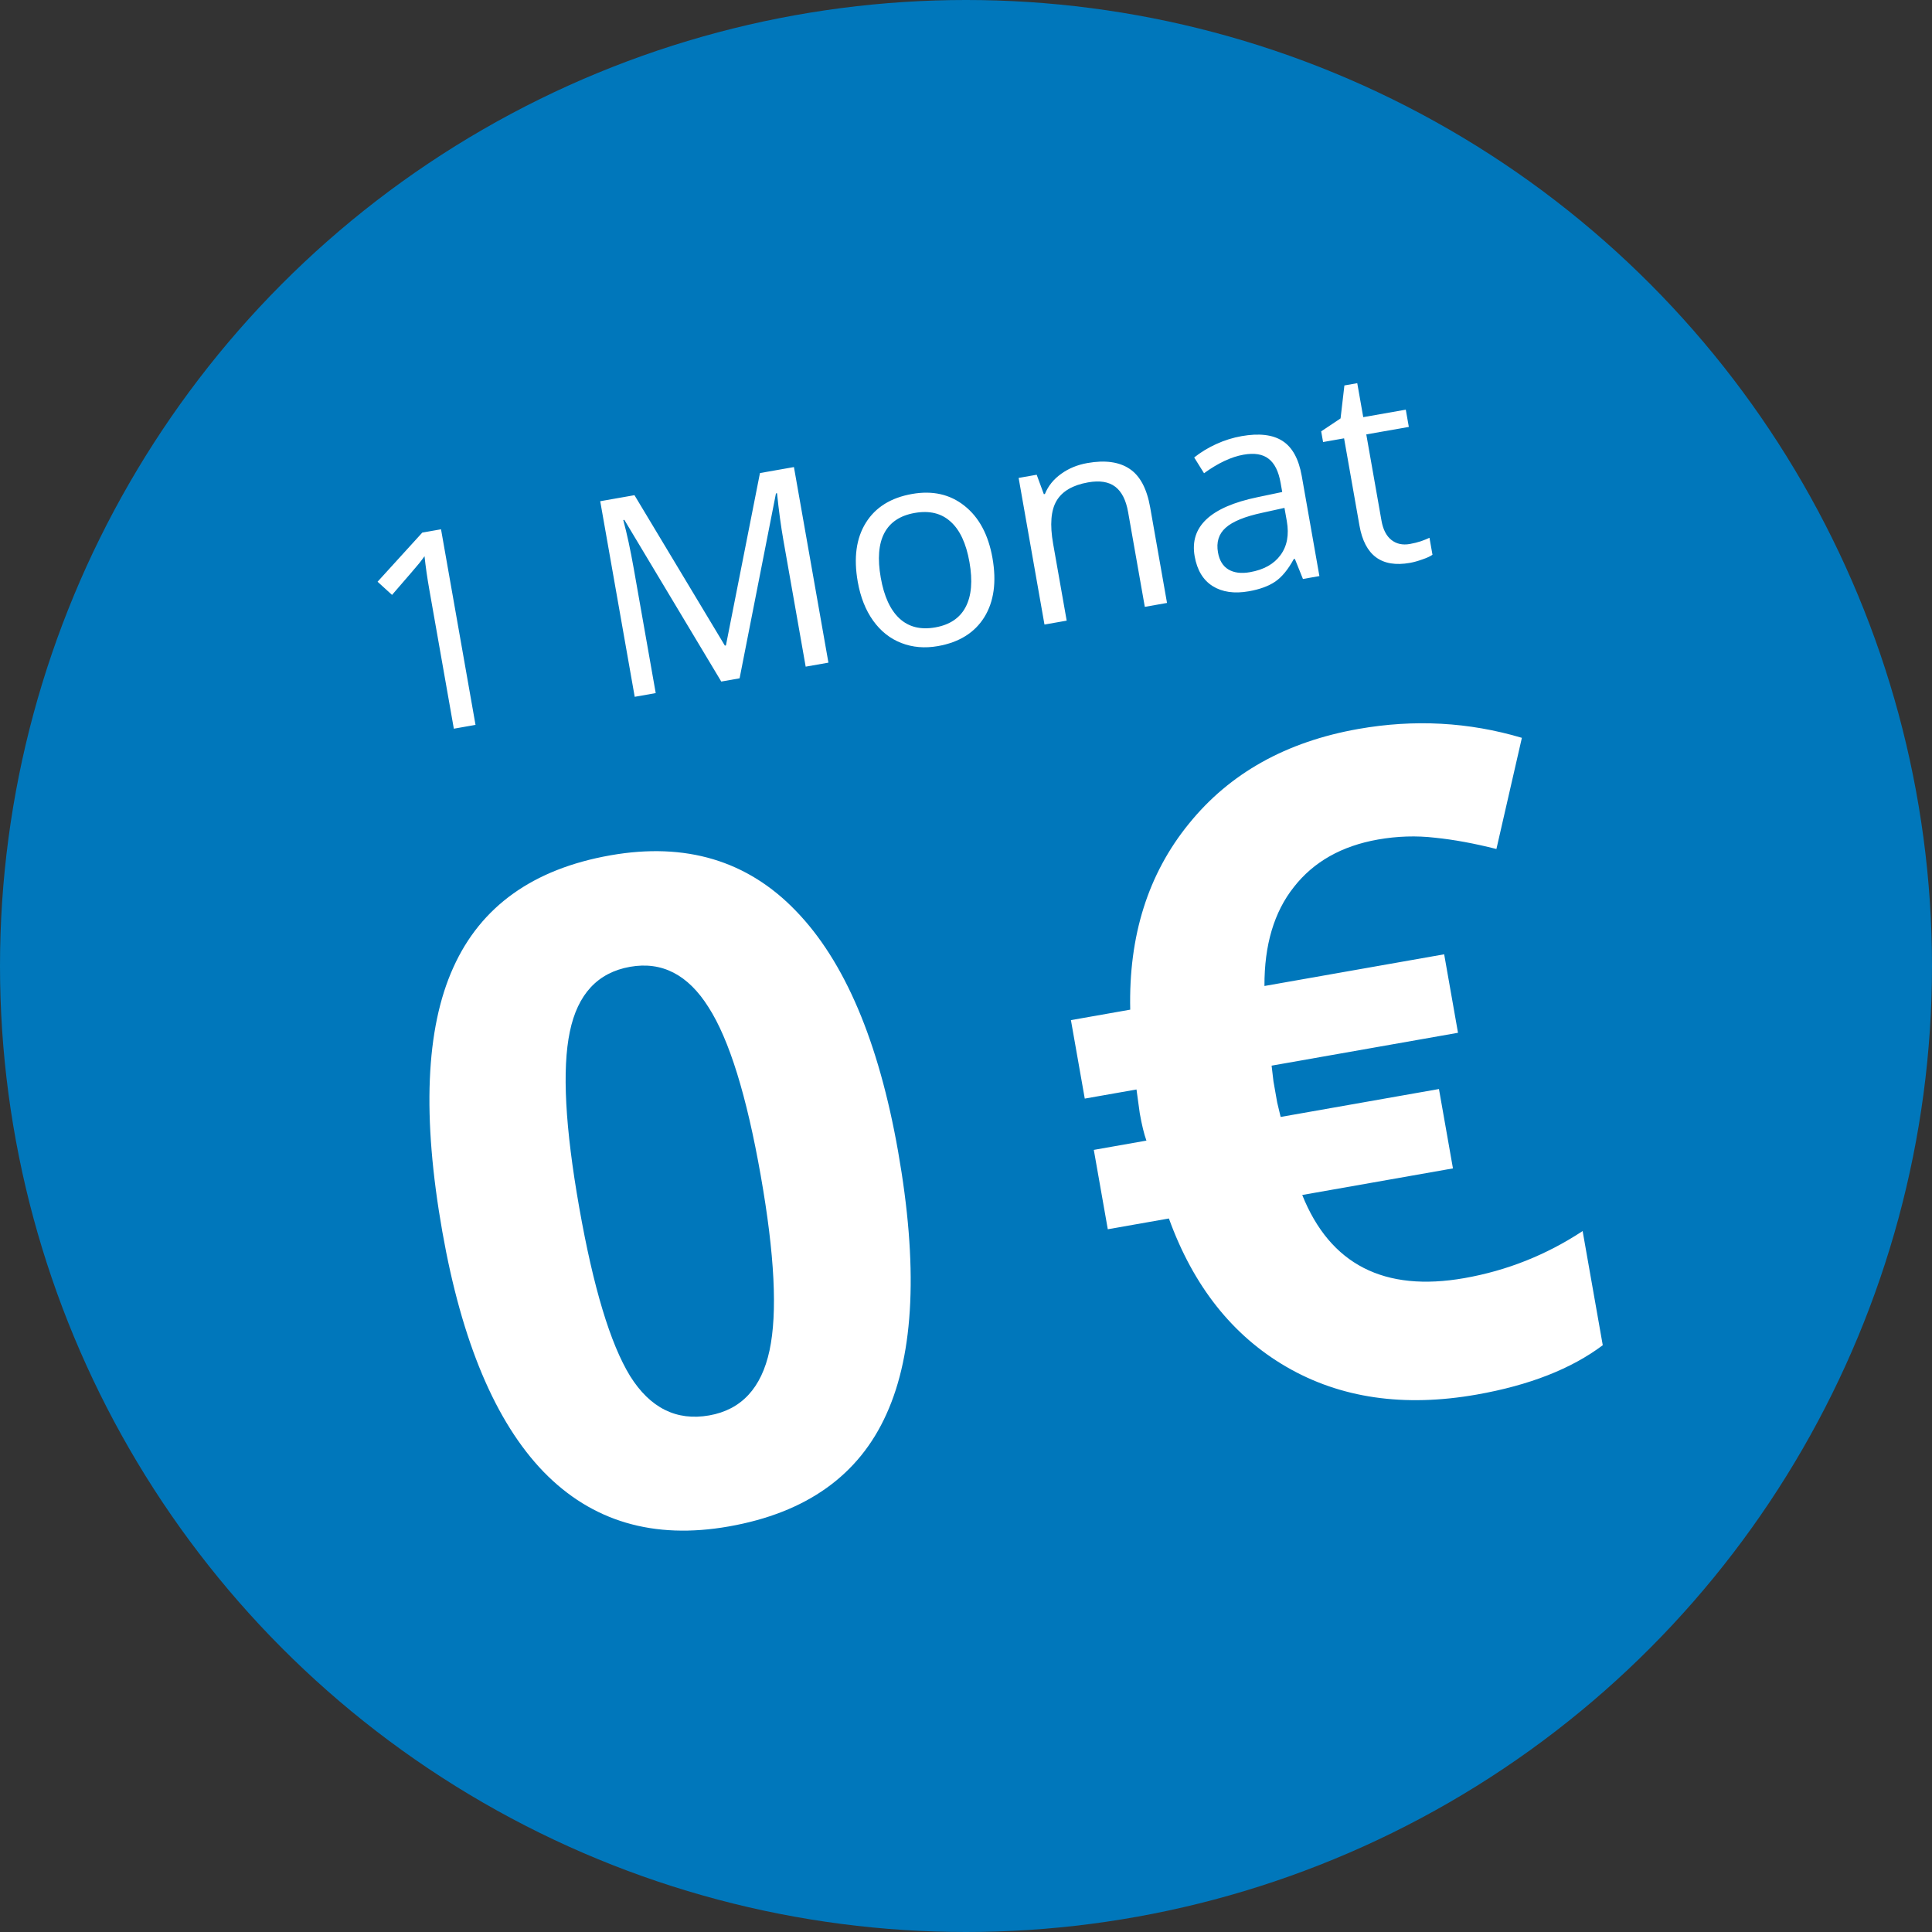
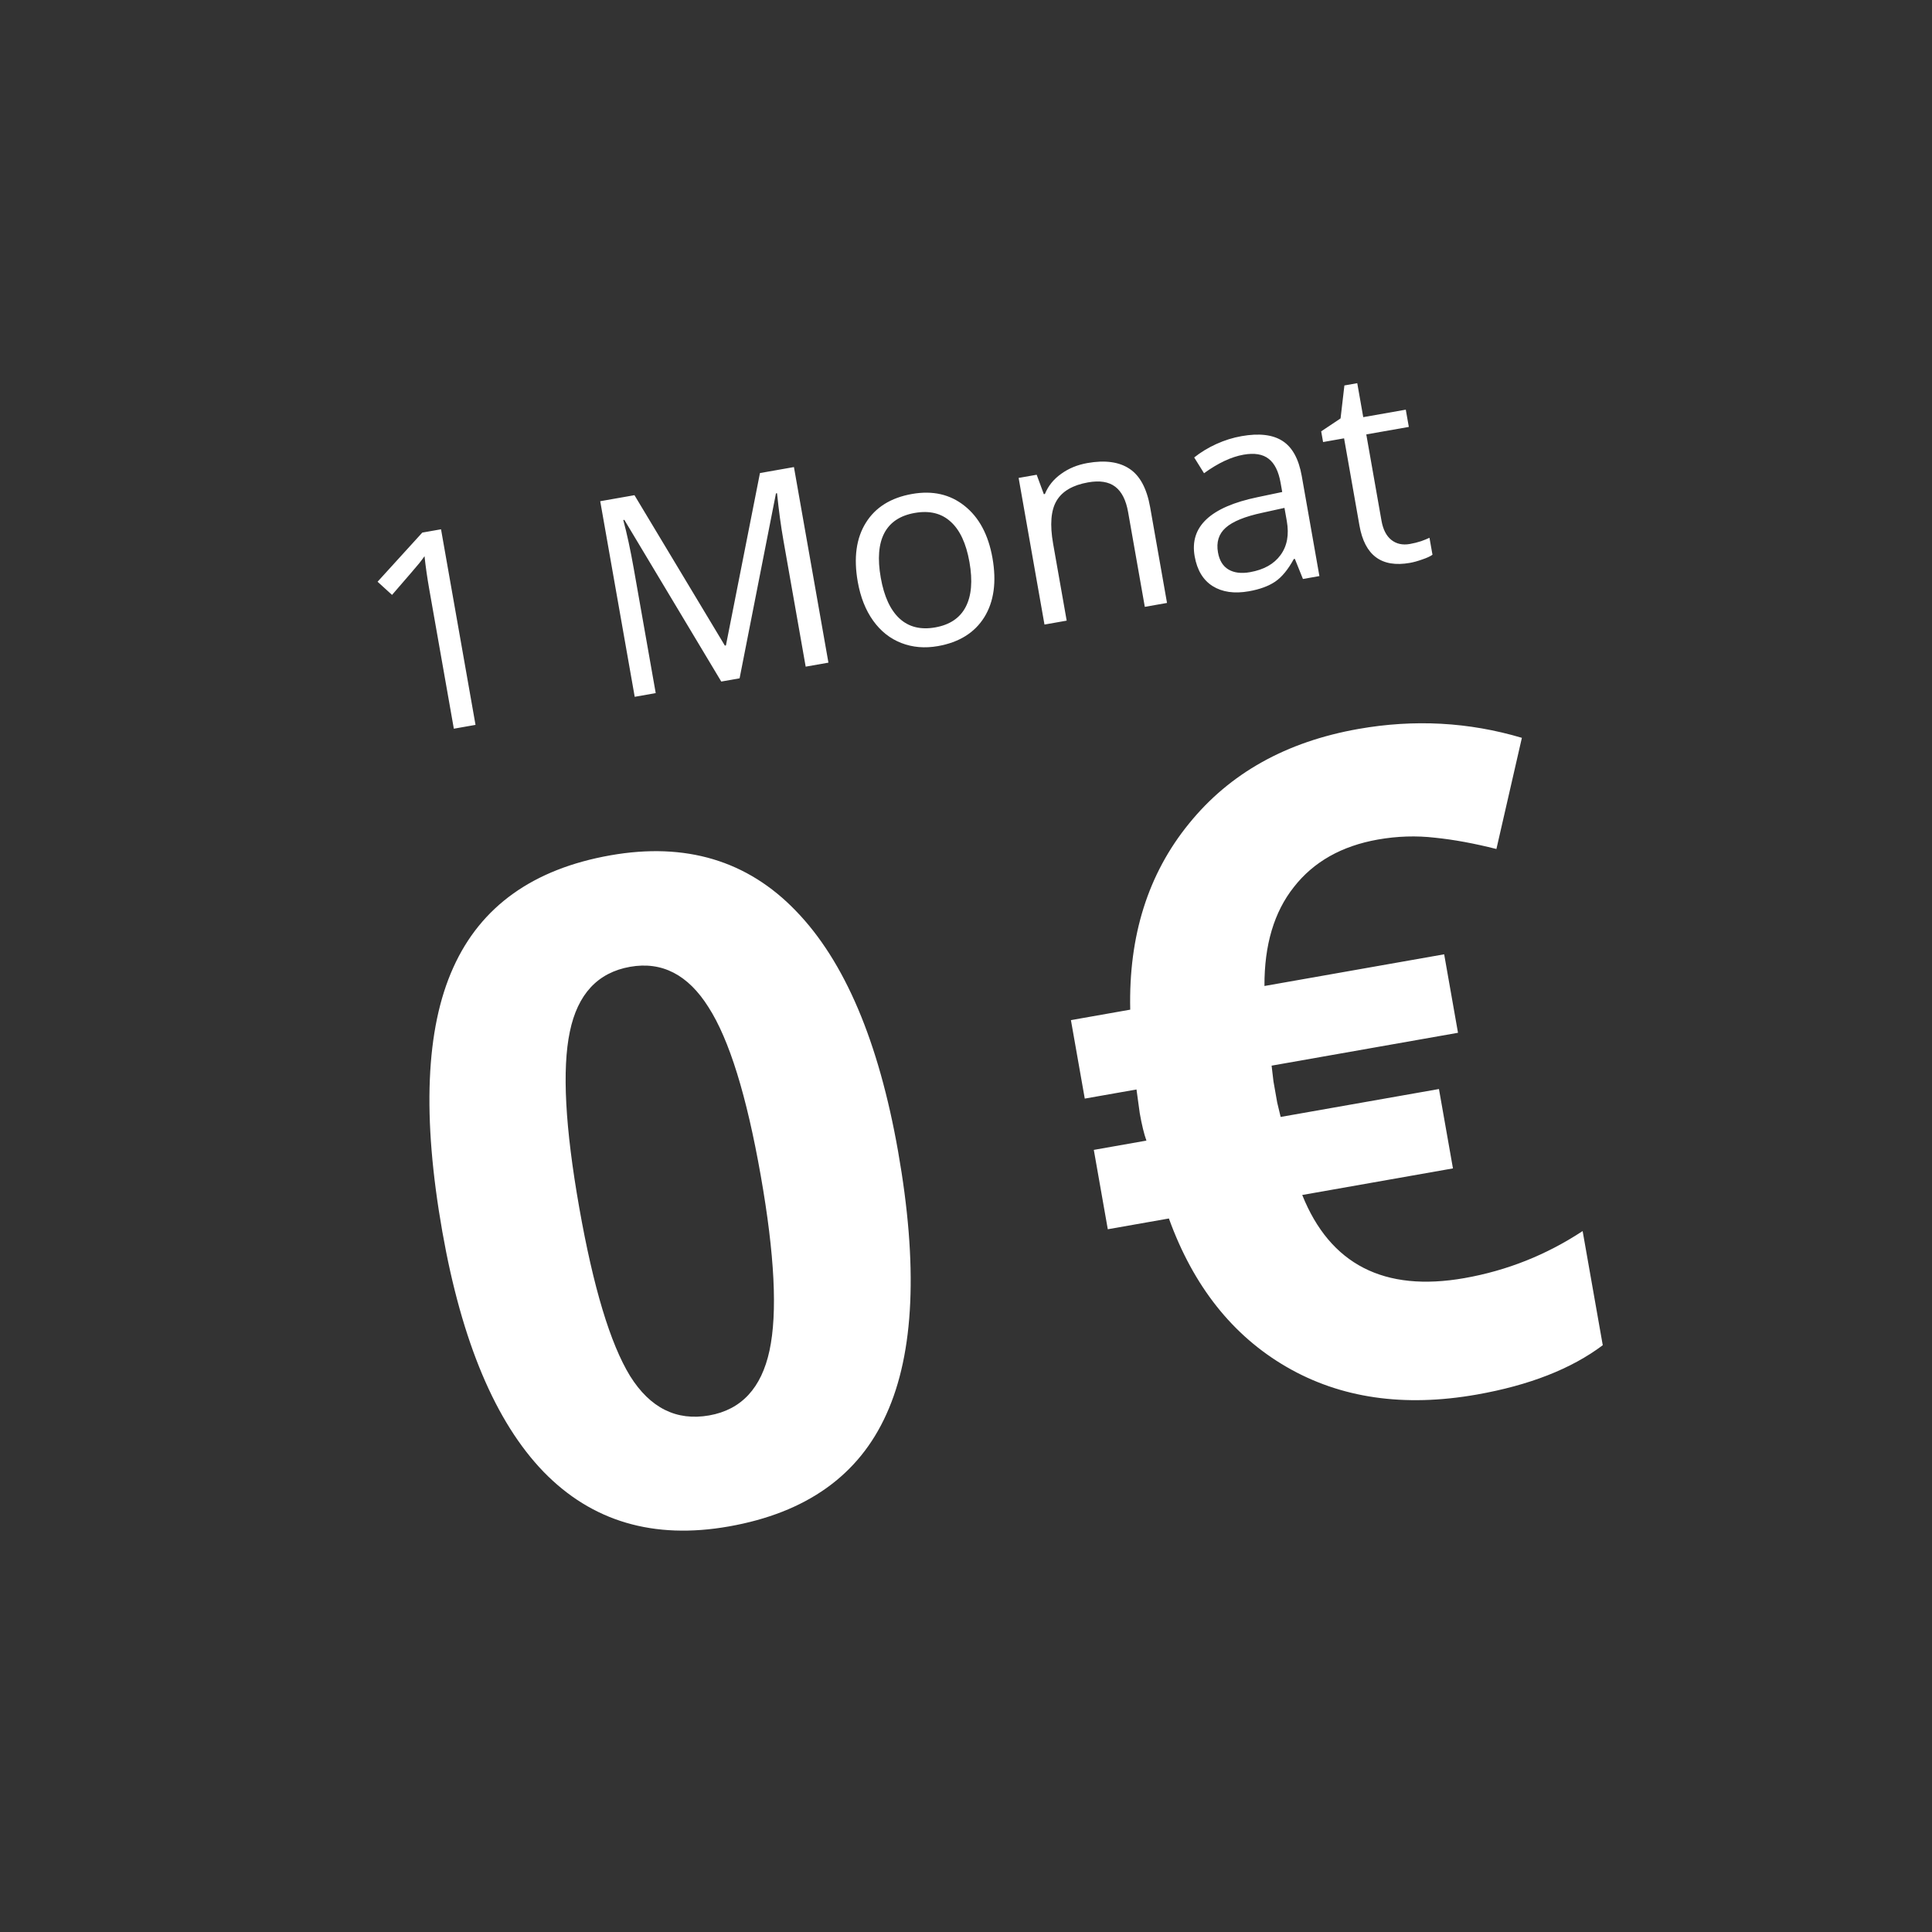
<svg xmlns="http://www.w3.org/2000/svg" width="150" height="150" viewBox="0 0 150 150" fill="none">
  <rect x="0" y="0" width="150" height="150" fill="#333333" stroke="none" />
-   <circle cx="75" cy="75" r="75" fill="#0077BB" />
  <path d="M36.919 56.279L35.236 56.576L33.328 45.753C33.169 44.853 33.046 43.996 32.96 43.183C32.84 43.354 32.705 43.535 32.553 43.726C32.401 43.917 31.696 44.738 30.438 46.188L29.315 45.165L32.787 41.35L34.241 41.094L36.919 56.279ZM55.999 52.915L48.474 40.362L48.391 40.377C48.675 41.426 48.947 42.685 49.206 44.153L50.91 53.812L49.279 54.1L46.601 38.914L49.26 38.446L56.278 50.124L56.361 50.109L59.003 36.728L61.641 36.263L64.319 51.448L62.553 51.759L60.828 41.975C60.63 40.853 60.464 39.626 60.328 38.293L60.245 38.308L57.422 52.664L55.999 52.915ZM77.055 43.322C77.382 45.178 77.17 46.711 76.42 47.922C75.668 49.125 74.468 49.872 72.82 50.163C71.802 50.342 70.857 50.263 69.983 49.924C69.109 49.586 68.379 49.008 67.792 48.19C67.206 47.372 66.807 46.365 66.595 45.167C66.268 43.311 66.478 41.785 67.223 40.59C67.968 39.388 69.165 38.641 70.812 38.351C72.405 38.07 73.762 38.377 74.884 39.272C76.012 40.165 76.736 41.515 77.055 43.322ZM68.382 44.852C68.638 46.306 69.124 47.362 69.84 48.022C70.556 48.681 71.479 48.911 72.607 48.712C73.736 48.513 74.525 47.985 74.973 47.127C75.427 46.262 75.526 45.099 75.268 43.638C75.013 42.19 74.525 41.145 73.805 40.501C73.09 39.848 72.161 39.623 71.019 39.825C69.89 40.023 69.104 40.544 68.66 41.386C68.216 42.229 68.123 43.384 68.382 44.852ZM88.883 47.116L87.585 39.752C87.421 38.824 87.088 38.169 86.585 37.787C86.082 37.404 85.38 37.292 84.48 37.451C83.289 37.661 82.473 38.137 82.033 38.878C81.592 39.62 81.503 40.732 81.764 42.214L82.817 48.186L81.093 48.49L79.086 37.106L80.488 36.859L81.043 38.367L81.126 38.353C81.38 37.73 81.799 37.21 82.383 36.793C82.965 36.369 83.647 36.088 84.429 35.95C85.8 35.708 86.891 35.858 87.701 36.401C88.509 36.937 89.041 37.932 89.298 39.386L90.607 46.812L88.883 47.116ZM101.16 44.952L100.532 43.392L100.448 43.406C100.006 44.22 99.524 44.805 99.001 45.161C98.485 45.509 97.804 45.758 96.959 45.907C95.83 46.106 94.893 45.971 94.146 45.503C93.406 45.034 92.942 44.262 92.753 43.189C92.347 40.89 93.973 39.361 97.631 38.602L99.552 38.199L99.427 37.493C99.27 36.599 98.96 35.976 98.498 35.622C98.041 35.26 97.39 35.153 96.546 35.302C95.597 35.469 94.575 35.949 93.48 36.742L92.717 35.517C93.224 35.113 93.795 34.766 94.429 34.476C95.07 34.184 95.727 33.979 96.398 33.861C97.756 33.621 98.813 33.746 99.57 34.233C100.334 34.72 100.833 35.628 101.068 36.957L102.438 44.726L101.16 44.952ZM97.051 44.423C98.124 44.234 98.913 43.791 99.419 43.095C99.932 42.398 100.094 41.52 99.908 40.46L99.726 39.432L98.015 39.809C96.652 40.099 95.7 40.488 95.158 40.977C94.621 41.457 94.423 42.095 94.564 42.891C94.674 43.514 94.944 43.956 95.376 44.215C95.814 44.474 96.372 44.543 97.051 44.423ZM109.463 42.235C109.767 42.181 110.058 42.108 110.335 42.017C110.61 41.918 110.827 41.83 110.984 41.752L111.217 43.071C111.046 43.194 110.782 43.316 110.424 43.436C110.075 43.562 109.755 43.65 109.464 43.702C107.262 44.09 105.957 43.124 105.548 40.804L104.354 34.032L102.723 34.32L102.577 33.489L104.081 32.485L104.379 29.926L105.377 29.75L105.842 32.388L109.145 31.806L109.381 33.146L106.078 33.728L107.259 40.428C107.38 41.113 107.636 41.611 108.026 41.92C108.416 42.23 108.895 42.335 109.463 42.235ZM69.726 89.386C71.285 98.226 70.984 105.026 68.825 109.786C66.689 114.542 62.608 117.451 56.584 118.513C50.744 119.543 45.949 118.127 42.199 114.267C38.471 110.402 35.852 104.188 34.342 95.625C32.767 86.693 33.05 79.86 35.19 75.127C37.326 70.372 41.395 67.465 47.396 66.406C53.236 65.377 58.035 66.815 61.794 70.722C65.576 74.624 68.22 80.846 69.726 89.386ZM44.971 93.751C46.066 99.96 47.382 104.321 48.92 106.834C50.477 109.32 52.525 110.34 55.064 109.892C57.557 109.452 59.117 107.773 59.745 104.854C60.372 101.935 60.145 97.406 59.062 91.266C57.967 85.057 56.617 80.702 55.009 78.201C53.421 75.673 51.392 74.627 48.922 75.062C46.407 75.506 44.846 77.185 44.242 80.1C43.633 82.992 43.876 87.542 44.971 93.751ZM106.984 65.181C104.168 65.678 101.993 66.906 100.458 68.867C98.92 70.804 98.158 73.366 98.172 76.552L112.125 74.092L113.199 80.185L98.727 82.737L98.872 83.961L99.159 85.588L99.429 86.719L111.72 84.552L112.807 90.714L101.105 92.778C103.271 98.179 107.47 100.33 113.702 99.231C117.002 98.649 120.06 97.432 122.875 95.579L124.438 104.442C122 106.276 118.739 107.553 114.654 108.274C108.999 109.271 104.077 108.556 99.889 106.129C95.701 103.702 92.655 99.86 90.753 94.603L86.009 95.439L84.923 89.277L89.008 88.556C88.822 88.042 88.65 87.334 88.491 86.434L88.237 84.587L84.221 85.295L83.146 79.202L87.751 78.39C87.62 72.653 89.139 67.84 92.309 63.949C95.474 60.035 99.861 57.584 105.47 56.595C109.809 55.83 114.038 56.06 118.158 57.285L116.181 65.916C114.462 65.481 112.876 65.189 111.422 65.041C109.963 64.87 108.484 64.917 106.984 65.181Z" fill="white" />
</svg>